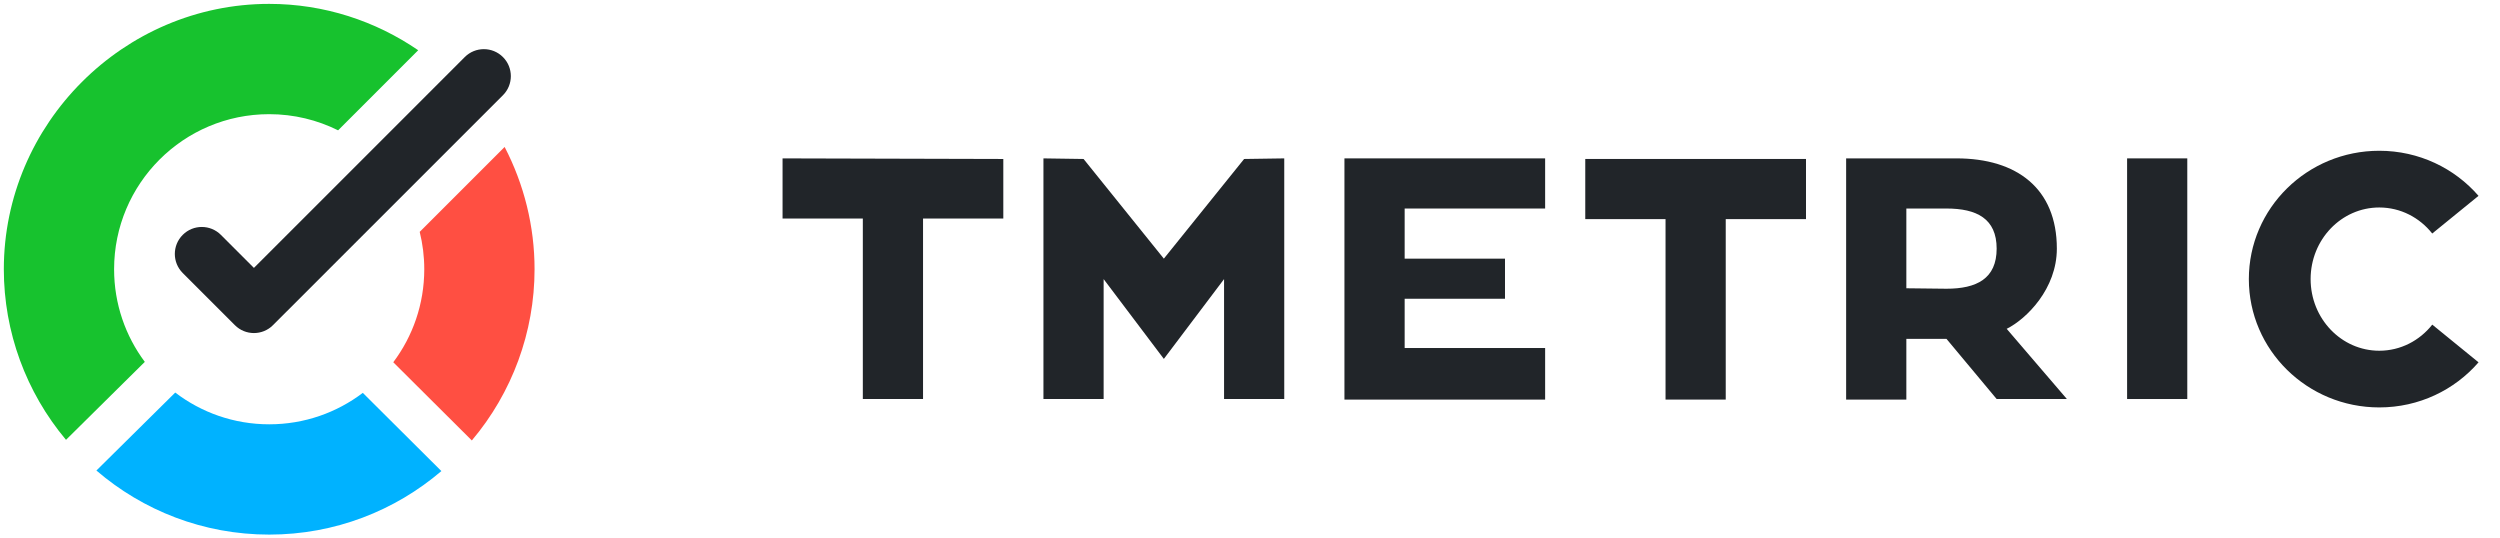
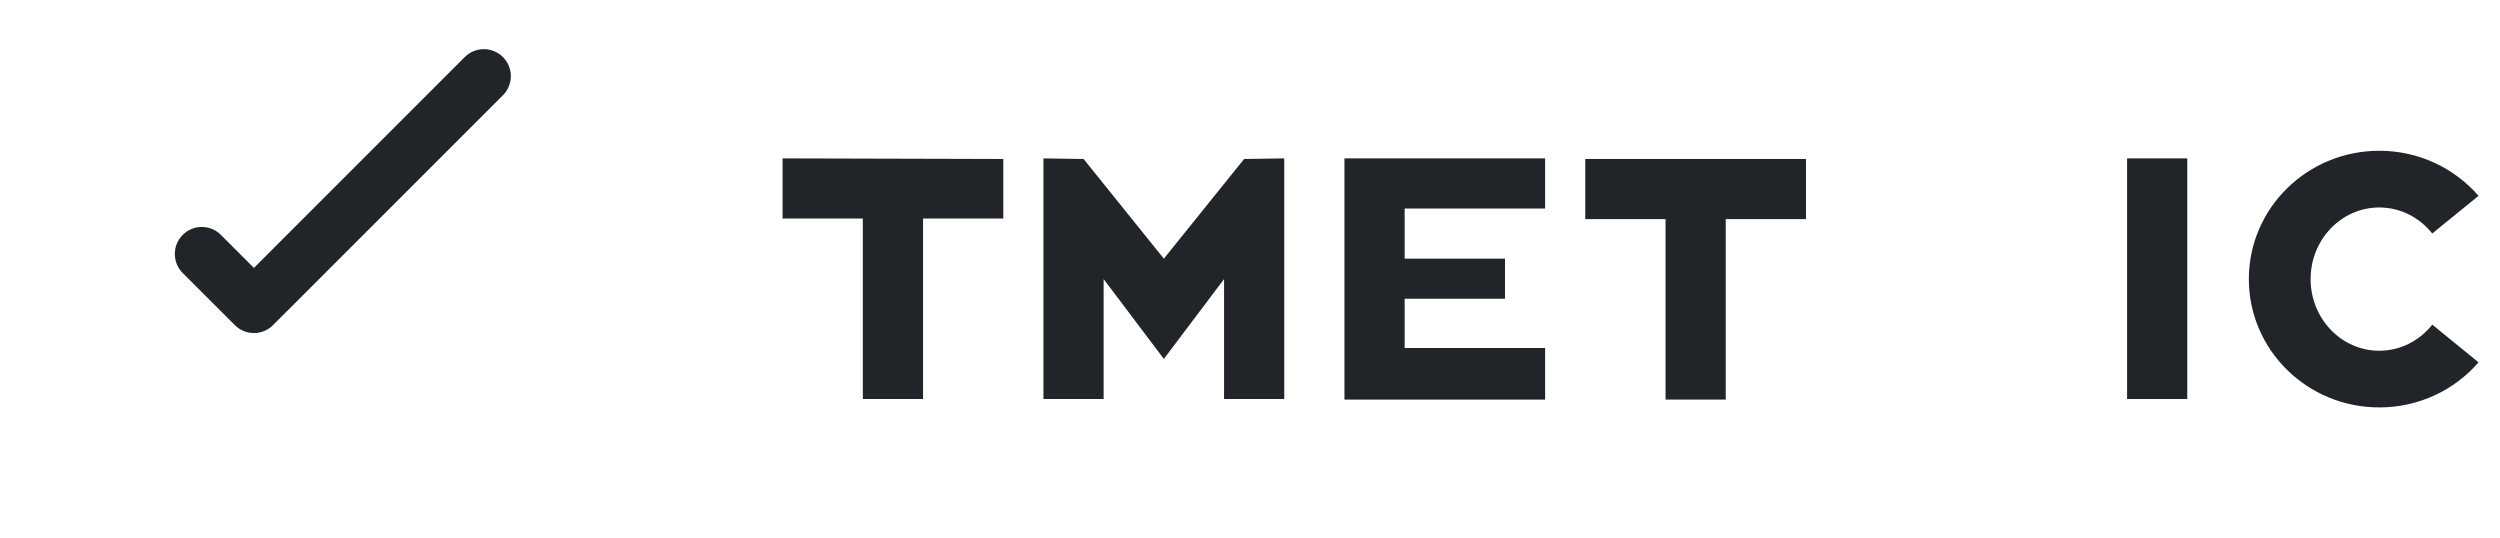
<svg xmlns="http://www.w3.org/2000/svg" width="130" height="28" viewBox="0 0 130 28" fill="none">
-   <path d="M18.866 20.429C17.513 21.455 15.828 22.064 13.999 22.064C12.161 22.064 10.468 21.448 9.112 20.413L5.013 24.467C7.428 26.542 10.566 27.799 13.999 27.799C17.417 27.799 20.542 26.554 22.952 24.496L18.866 20.429Z" fill="#00B2FF" />
-   <path d="M21.825 12.057C21.979 12.68 22.062 13.33 22.062 13.999C22.062 15.815 21.462 17.49 20.45 18.837L24.535 22.904C26.63 20.423 27.797 17.271 27.797 13.999C27.797 11.769 27.253 9.591 26.241 7.642L21.825 12.057Z" fill="#FF4F42" />
-   <path d="M7.53 18.818C6.527 17.474 5.933 15.807 5.933 14.001C5.933 9.547 9.544 5.937 13.997 5.937C15.285 5.937 16.501 6.24 17.581 6.777L21.746 2.612C19.531 1.094 16.86 0.202 13.997 0.202C6.427 0.202 0.199 6.431 0.199 14.001C0.199 17.257 1.354 20.395 3.432 22.871L7.53 18.818Z" fill="#17C22E" />
  <path d="M13.204 17.319C12.845 17.319 12.486 17.182 12.212 16.907L9.502 14.197C8.954 13.649 8.954 12.761 9.502 12.213C10.049 11.665 10.938 11.665 11.486 12.213L13.204 13.931L24.168 2.967C24.716 2.419 25.605 2.419 26.153 2.967C26.701 3.515 26.701 4.404 26.153 4.952L14.196 16.907C13.923 17.182 13.563 17.319 13.204 17.319Z" fill="#212529" />
-   <path d="M44.867 20.749H47.998V11.364H52.172V8.267L40.693 8.236V11.364H44.867V20.749Z" fill="#212529" />
+   <path d="M44.867 20.749H47.998V11.364H52.172V8.267L40.693 8.236V11.364H44.867Z" fill="#212529" />
  <path d="M60.52 18.663L57.389 14.513V20.749H54.259V8.236L56.346 8.267L60.52 13.45L64.694 8.267L66.781 8.236V20.749H63.651V14.513L60.52 18.663Z" fill="#212529" />
  <path d="M78.26 15.535H73.042V18.097H80.347V20.779H69.911V8.236H80.347V10.843H73.042V13.45H78.26V15.535Z" fill="#212529" />
-   <path fill-rule="evenodd" clip-rule="evenodd" d="M101.217 17.621H99.13V20.779H95.999V8.236H101.739C104.869 8.236 106.956 9.795 106.956 12.928C106.956 15.009 105.391 16.578 104.348 17.099L107.478 20.749H103.826L101.217 17.621ZM103.826 12.928C103.826 11.364 102.782 10.843 101.217 10.843H99.13V14.99L101.217 15.014C102.782 15.014 103.826 14.493 103.826 12.928Z" fill="#212529" />
  <path d="M110.609 20.749V8.236H113.739V20.749H110.609Z" fill="#212529" />
  <path d="M89.738 20.778H86.608V11.394H82.434V8.266H93.912V11.394H89.738V20.778Z" fill="#212529" />
  <path d="M128.884 18.841C127.641 20.276 125.789 21.186 123.722 21.186C119.976 21.186 116.94 18.199 116.94 14.513C116.94 10.828 119.976 7.84 123.722 7.84C125.788 7.84 127.639 8.749 128.883 10.184L126.476 12.143C125.822 11.316 124.831 10.789 123.722 10.789C121.751 10.789 120.152 12.456 120.152 14.513C120.152 16.57 121.751 18.238 123.722 18.238C124.831 18.238 125.822 17.71 126.478 16.881L128.884 18.841Z" fill="#212529" />
</svg>